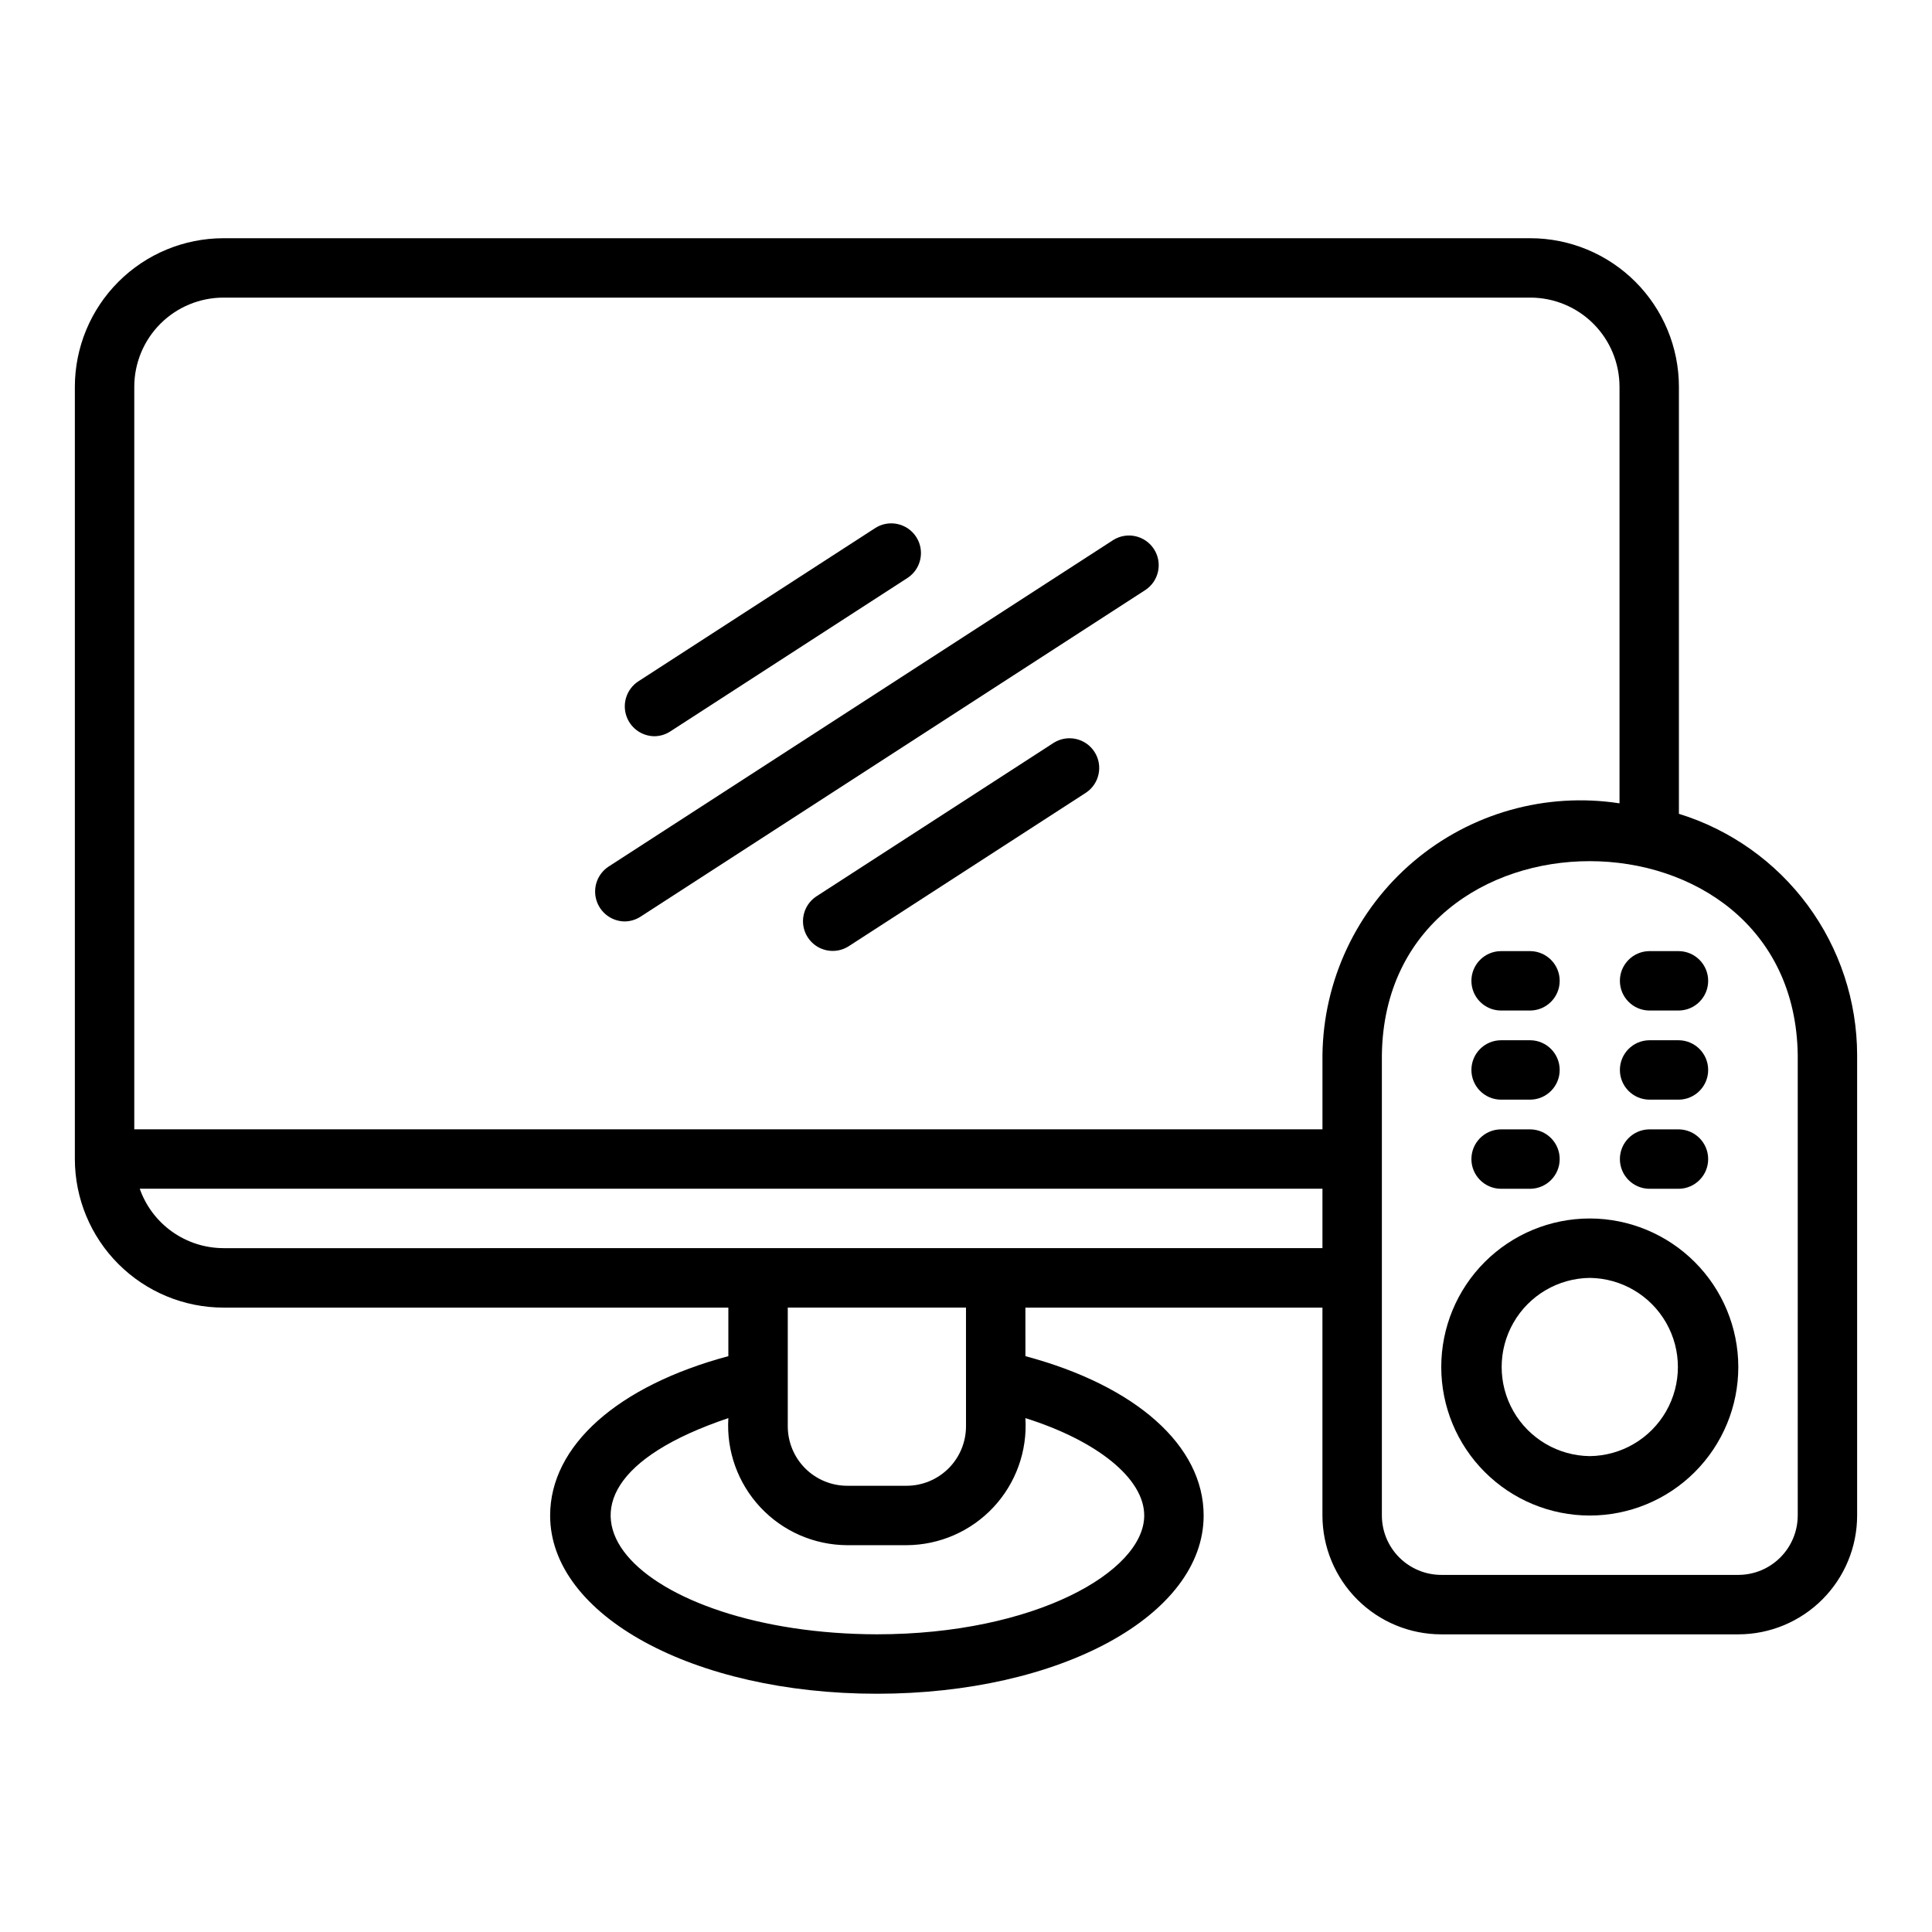
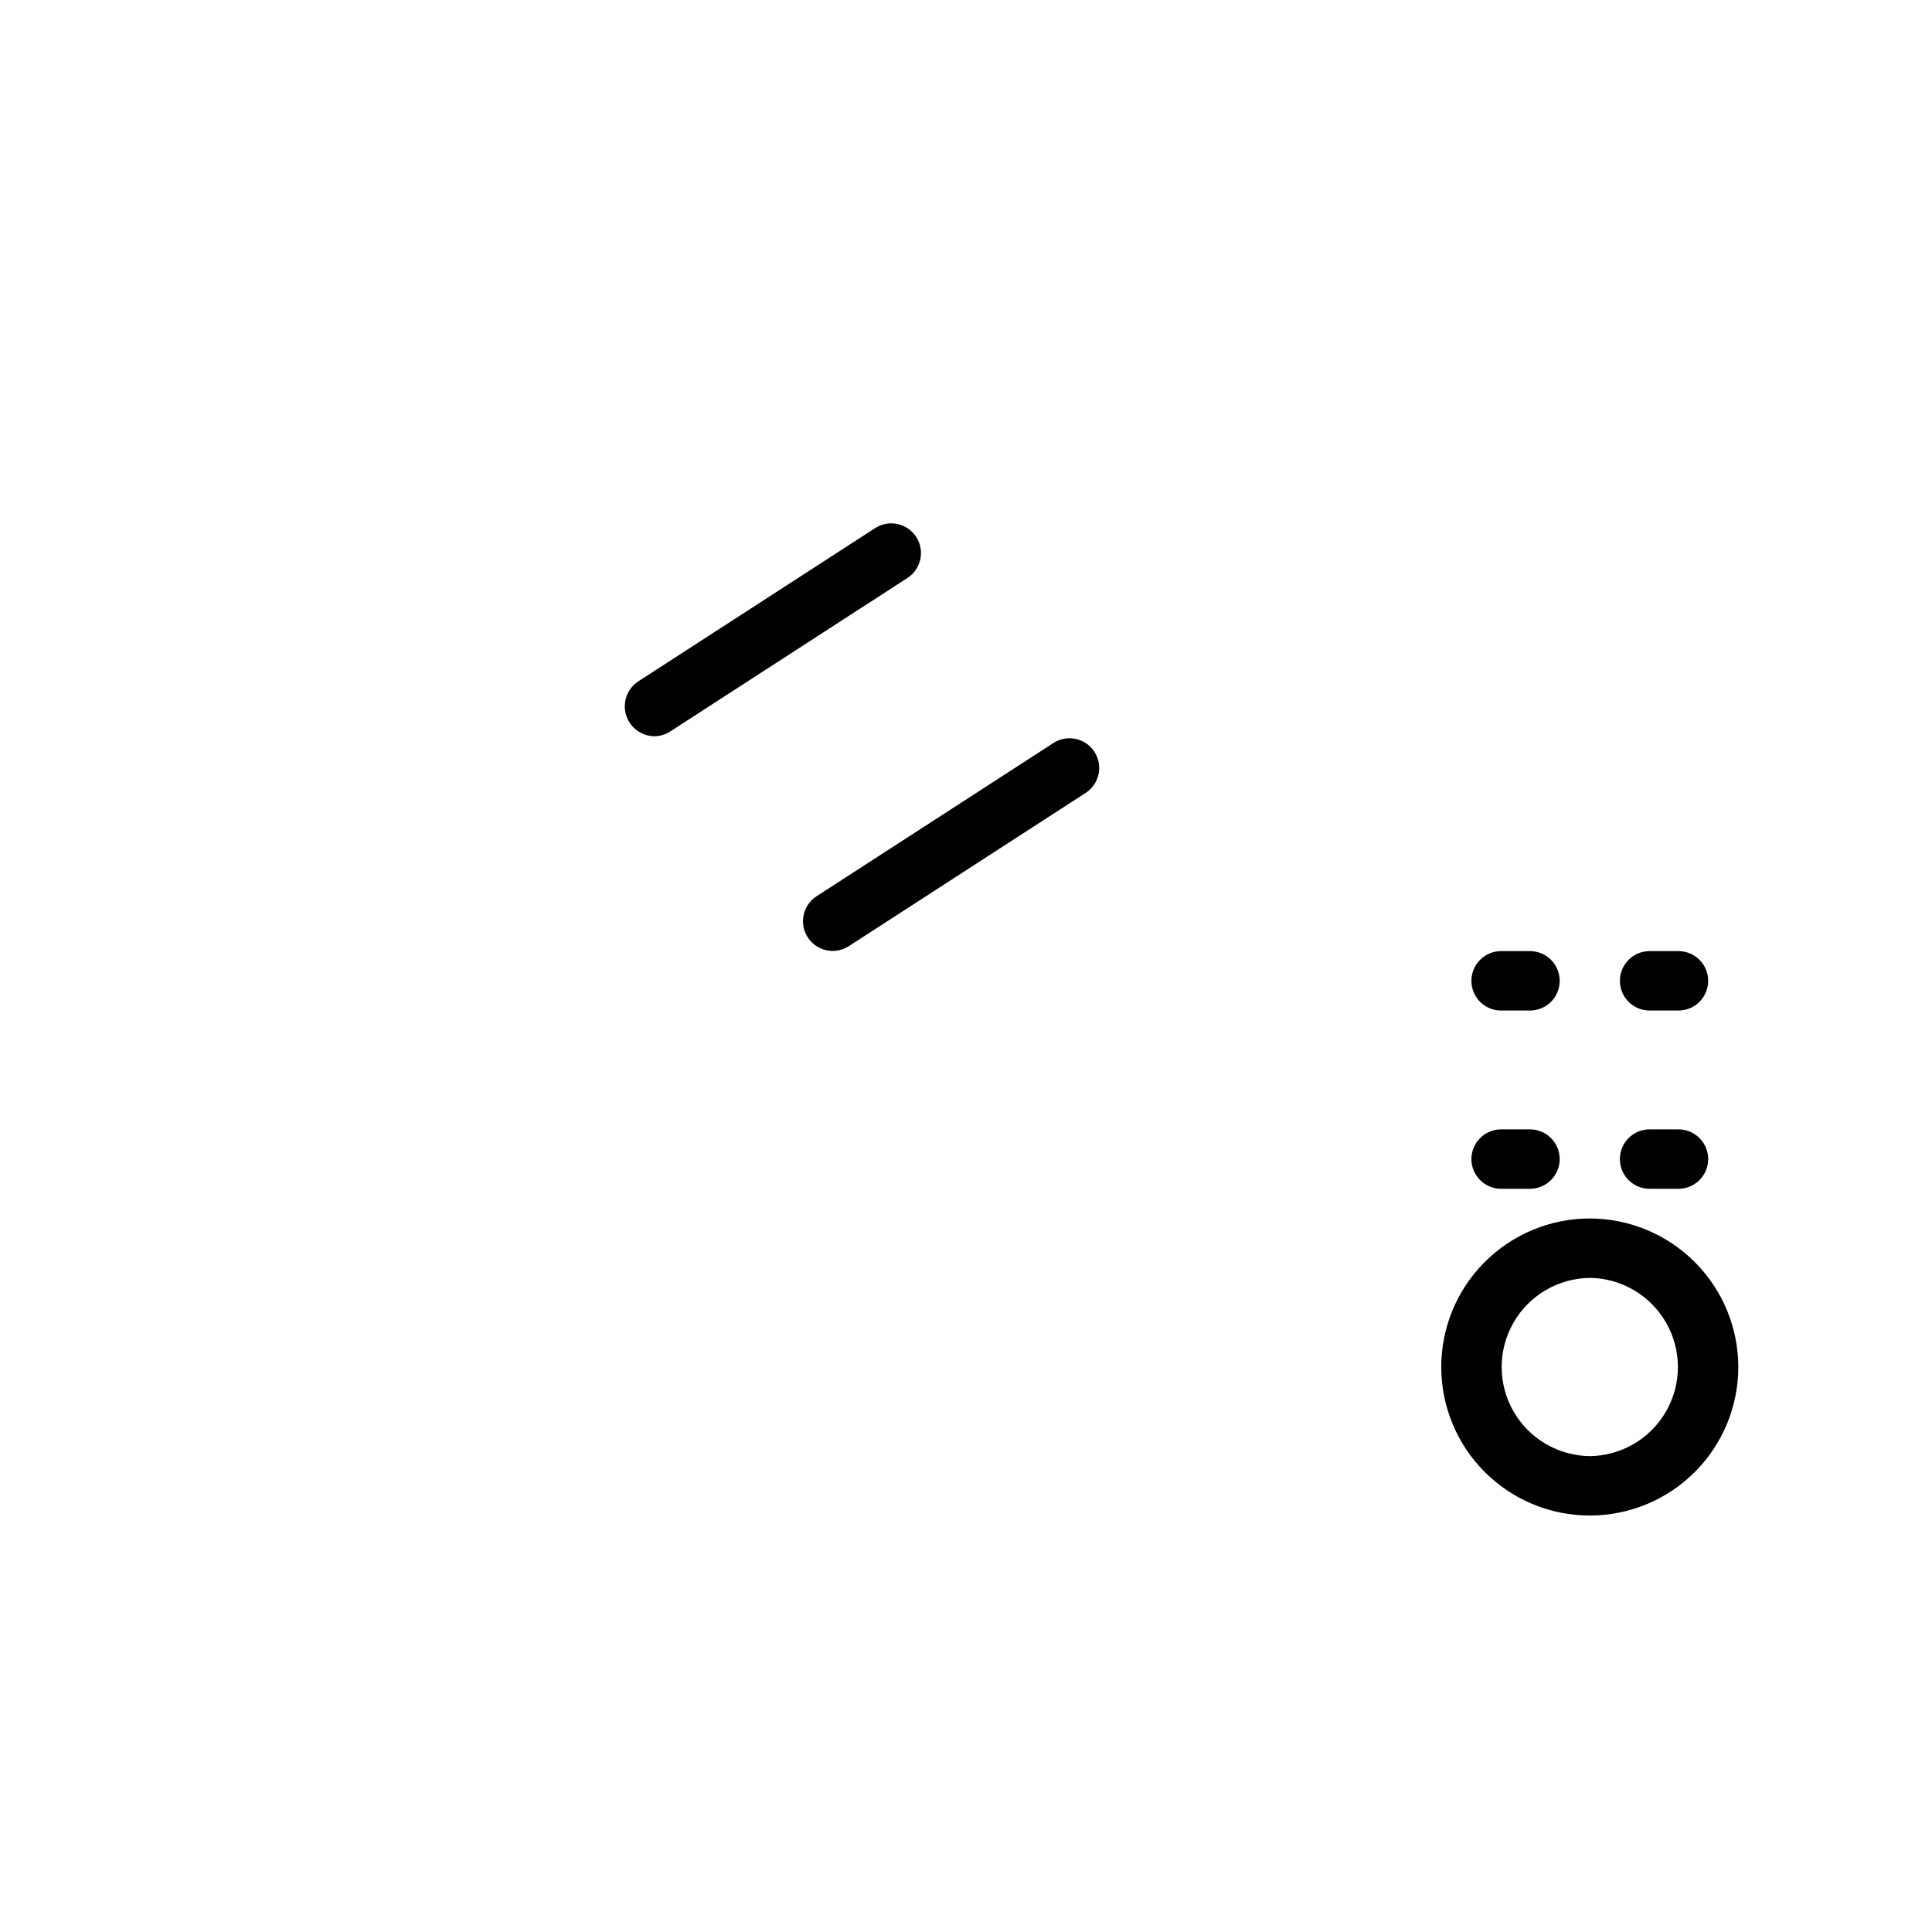
<svg xmlns="http://www.w3.org/2000/svg" fill="#000000" width="800px" height="800px" version="1.1" viewBox="144 144 512 512">
  <g>
-     <path d="m588.93 359.66v-113.17c-0.012-10.434-4.16-20.438-11.539-27.816-7.379-7.379-17.383-11.531-27.82-11.543h-346.37c-10.438 0.012-20.441 4.164-27.82 11.543-7.379 7.379-11.527 17.383-11.543 27.816v204.68c0.016 10.434 4.164 20.438 11.543 27.816s17.383 11.531 27.82 11.543h133.82v12.867c-29.305 7.852-47.23 23.719-47.23 42.234 0 26.484 38.039 47.23 86.594 47.23 48.555 0 86.594-20.75 86.594-47.23 0-18.516-17.926-34.383-47.23-42.234l-0.008-12.867h78.719v55.105c0.012 8.348 3.332 16.352 9.234 22.254 5.902 5.902 13.906 9.223 22.254 9.23h78.723c8.348-0.008 16.352-3.328 22.254-9.23 5.906-5.902 9.227-13.906 9.234-22.254v-122.02c-0.02-14.301-4.613-28.227-13.113-39.73-8.5-11.508-20.453-19.992-34.121-24.219zm-385.73-136.79h346.37c6.262 0.008 12.266 2.496 16.691 6.922 4.43 4.43 6.918 10.434 6.926 16.691v110.41c-19.562-3.012-39.473 2.609-54.574 15.406s-23.91 31.516-24.148 51.309v19.676h-314.88v-196.8c0.008-6.258 2.496-12.262 6.926-16.691 4.426-4.426 10.43-6.914 16.691-6.922zm244.03 322.75c0 14.891-29.098 31.488-70.848 31.488-62.594-0.133-100.95-36.559-39.359-57.293-0.547 8.707 2.519 17.254 8.48 23.629 5.957 6.375 14.281 10.008 23.008 10.047h15.742c8.727-0.039 17.051-3.672 23.008-10.047 5.961-6.375 9.027-14.922 8.48-23.629 18.922 5.957 31.488 15.961 31.488 25.805zm-47.23-23.617c-0.008 4.172-1.668 8.176-4.617 11.125-2.953 2.953-6.953 4.613-11.129 4.617h-15.742c-4.176-0.004-8.176-1.664-11.129-4.617-2.949-2.949-4.609-6.953-4.617-11.125v-31.488h47.23zm-196.8-47.23v-0.004c-4.871-0.012-9.613-1.535-13.582-4.356-3.969-2.816-6.969-6.797-8.586-11.387h313.43v15.742zm417.22 70.848h-0.004c-0.004 4.172-1.664 8.172-4.617 11.125-2.949 2.953-6.953 4.613-11.125 4.617h-78.723c-4.172-0.004-8.172-1.664-11.125-4.617-2.953-2.953-4.613-6.953-4.617-11.125v-122.02c0.922-68.57 109.25-68.457 110.21 0z" />
    <path d="m565.31 466.91c-10.441 0-20.453 4.148-27.832 11.527-7.383 7.383-11.531 17.395-11.531 27.832 0 10.441 4.148 20.453 11.531 27.832 7.379 7.383 17.391 11.531 27.832 11.531 10.438-0.004 20.449-4.148 27.832-11.531 7.379-7.383 11.527-17.391 11.527-27.832-0.012-10.434-4.164-20.438-11.543-27.816s-17.383-11.531-27.816-11.543zm0 62.977c-8.375-0.094-16.074-4.617-20.234-11.883-4.16-7.269-4.16-16.195 0-23.465 4.16-7.269 11.859-11.789 20.234-11.883 8.375 0.094 16.07 4.613 20.23 11.883 4.16 7.269 4.16 16.195 0 23.465-4.16 7.266-11.859 11.789-20.23 11.883z" />
    <path d="m581.05 459.04h7.871c4.305-0.062 7.762-3.566 7.762-7.871 0-4.305-3.457-7.812-7.762-7.875h-7.871c-4.305 0.062-7.762 3.57-7.762 7.875 0 4.305 3.457 7.809 7.762 7.871z" />
-     <path d="m581.05 435.42h7.871c4.305-0.059 7.762-3.566 7.762-7.871 0-4.305-3.457-7.812-7.762-7.871h-7.871c-4.305 0.059-7.762 3.566-7.762 7.871 0 4.305 3.457 7.812 7.762 7.871z" />
    <path d="m581.05 411.8h7.871c4.305-0.059 7.762-3.566 7.762-7.871 0-4.305-3.457-7.809-7.762-7.871h-7.871c-4.305 0.062-7.762 3.566-7.762 7.871 0 4.305 3.457 7.812 7.762 7.871z" />
    <path d="m541.7 459.04h7.871c4.305-0.062 7.762-3.566 7.762-7.871 0-4.305-3.457-7.812-7.762-7.875h-7.871c-4.305 0.062-7.762 3.57-7.762 7.875 0 4.305 3.457 7.809 7.762 7.871z" />
-     <path d="m541.7 435.42h7.871c4.305-0.059 7.762-3.566 7.762-7.871 0-4.305-3.457-7.812-7.762-7.871h-7.871c-4.305 0.059-7.762 3.566-7.762 7.871 0 4.305 3.457 7.812 7.762 7.871z" />
    <path d="m541.7 411.8h7.871c4.305-0.059 7.762-3.566 7.762-7.871 0-4.305-3.457-7.809-7.762-7.871h-7.871c-4.305 0.062-7.762 3.566-7.762 7.871 0 4.305 3.457 7.812 7.762 7.871z" />
-     <path d="m309.48 388.19c1.516 0 2.996-0.438 4.269-1.262l133.82-86.594c3.578-2.387 4.574-7.207 2.238-10.82-2.336-3.613-7.141-4.684-10.789-2.402l-133.82 86.594c-2.863 1.934-4.141 5.5-3.16 8.809 0.977 3.312 3.988 5.609 7.441 5.676z" />
    <path d="m317.35 339.11c1.512 0 2.996-0.438 4.266-1.262l62.977-40.75c3.555-2.398 4.539-7.203 2.211-10.805-2.332-3.602-7.113-4.676-10.762-2.418l-62.977 40.75c-2.863 1.934-4.141 5.5-3.164 8.812 0.98 3.312 3.992 5.609 7.449 5.672z" />
    <path d="m423.28 340.83c-0.645 0.434-63.203 40.887-62.977 40.75-3.582 2.391-4.578 7.211-2.242 10.824 2.336 3.613 7.144 4.684 10.789 2.398l62.977-40.75c3.559-2.398 4.543-7.203 2.215-10.809-2.328-3.602-7.117-4.676-10.762-2.414z" />
  </g>
</svg>